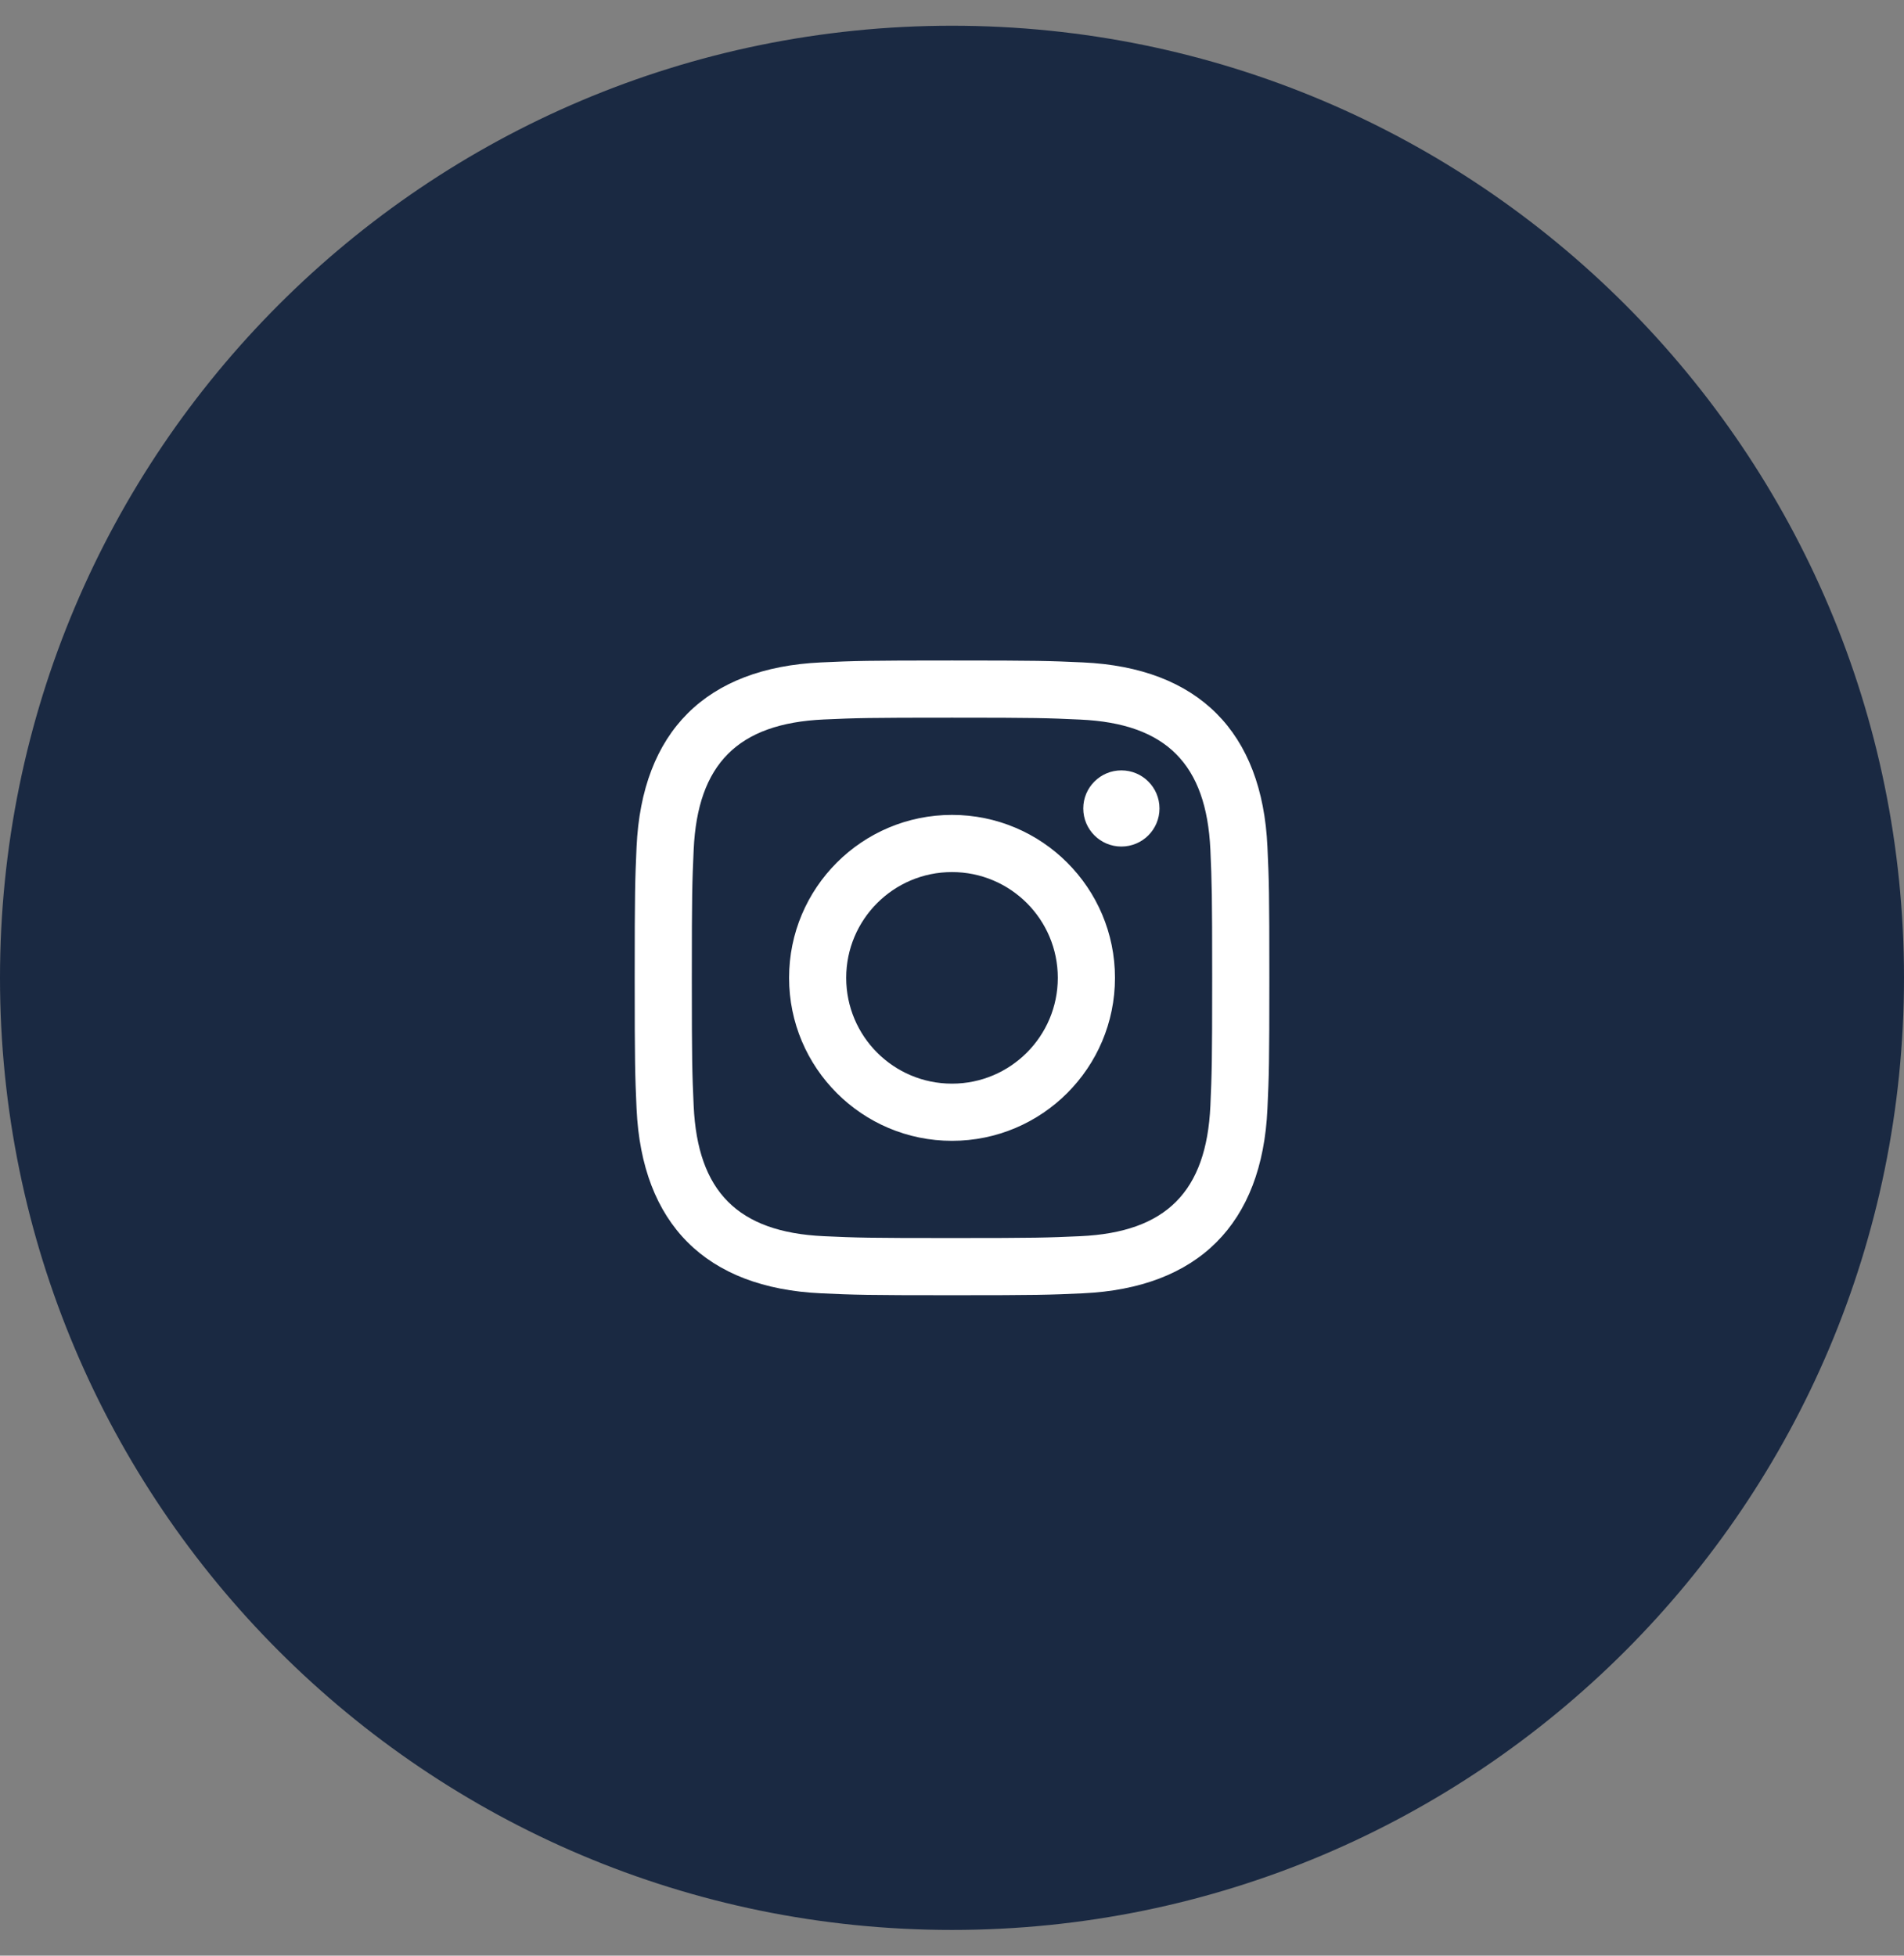
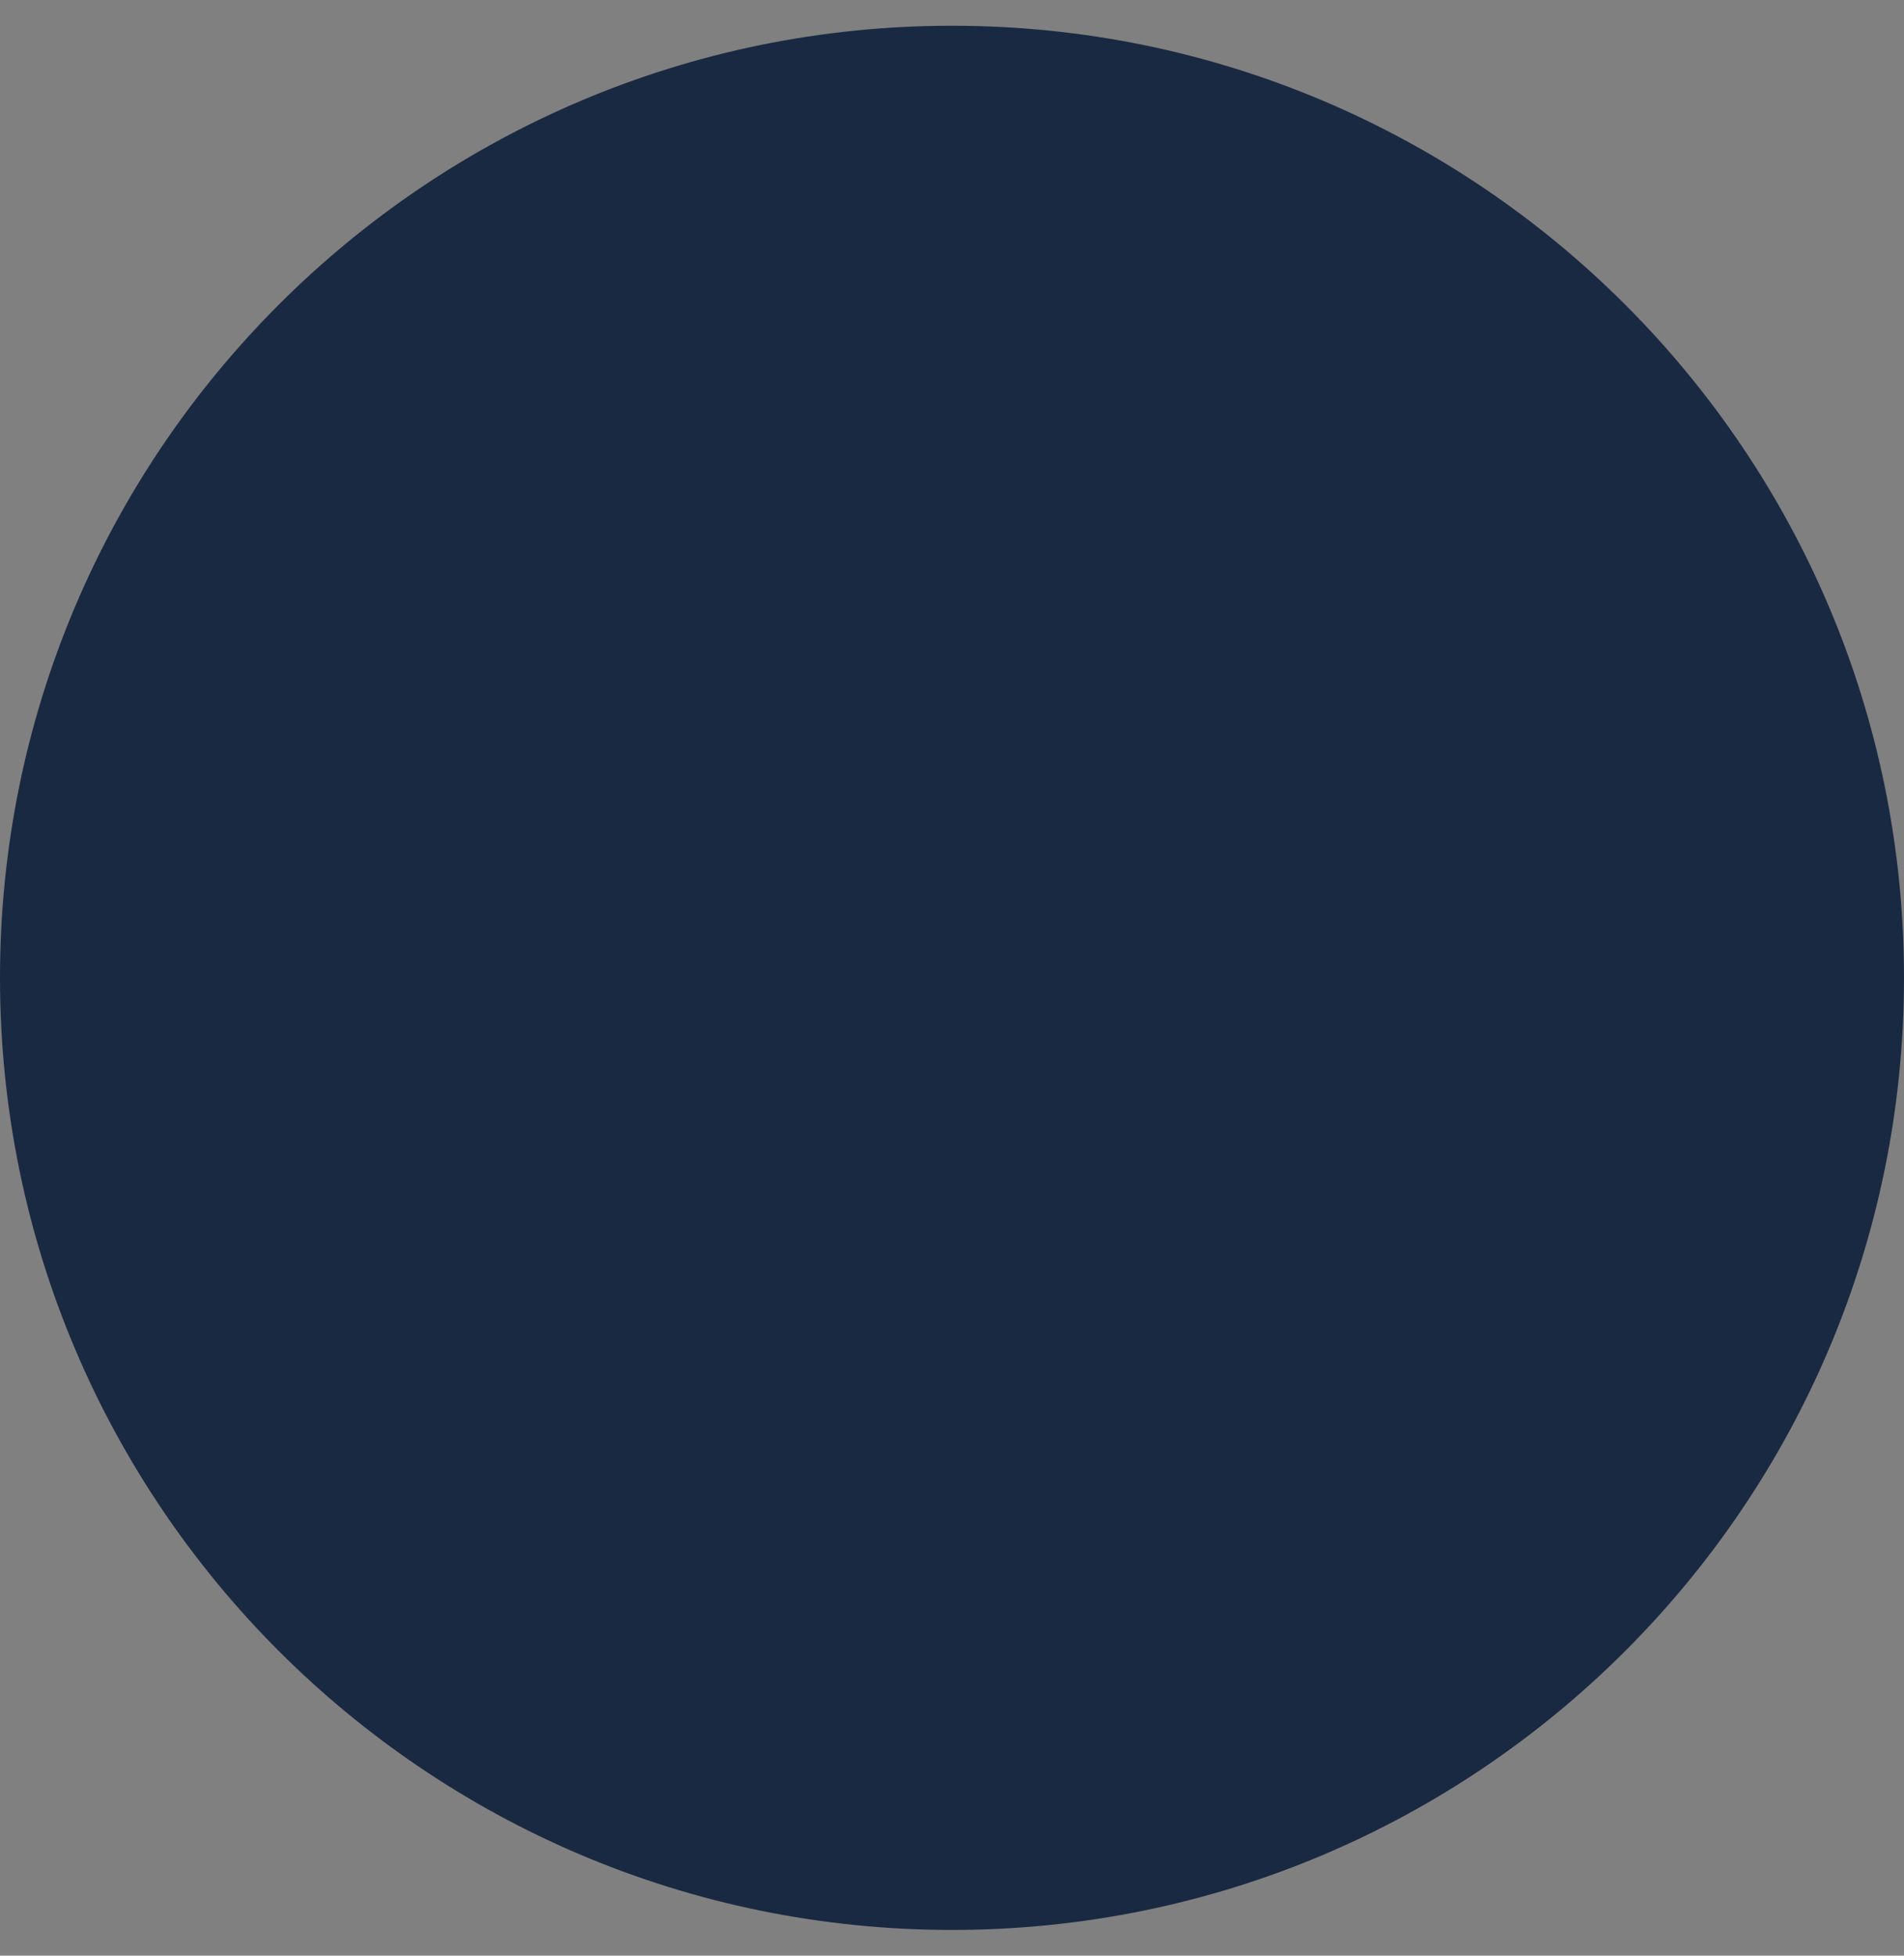
<svg xmlns="http://www.w3.org/2000/svg" width="37" height="38" viewBox="0 0 37 38" fill="none">
  <rect x="0" y="0" width="37" height="38" fill="#808080" stroke="none" />
  <path d="M18.5 37.5C28.717 37.5 37 29.217 37 19C37 8.783 28.717 0.5 18.5 0.5C8.283 0.5 0 8.783 0 19C0 29.217 8.283 37.5 18.5 37.5Z" fill="#1A2942" />
-   <path fill-rule="evenodd" clip-rule="evenodd" d="M18.5 12.834C16.825 12.834 16.616 12.841 15.957 12.871C13.717 12.974 12.473 14.217 12.37 16.457C12.341 17.116 12.334 17.326 12.334 19C12.334 20.675 12.341 20.885 12.37 21.543C12.473 23.782 13.717 25.027 15.957 25.13C16.616 25.16 16.825 25.167 18.5 25.167C20.175 25.167 20.385 25.16 21.044 25.13C23.28 25.027 24.529 23.785 24.63 21.543C24.66 20.885 24.667 20.675 24.667 19C24.667 17.326 24.66 17.116 24.63 16.457C24.529 14.22 23.285 12.973 21.044 12.871C20.385 12.841 20.175 12.834 18.5 12.834ZM18.5 13.945C20.146 13.945 20.342 13.952 20.992 13.982C22.665 14.058 23.444 14.85 23.521 16.509C23.549 17.159 23.556 17.354 23.556 19C23.556 20.647 23.549 20.842 23.521 21.491C23.444 23.149 22.666 23.944 20.992 24.02C20.342 24.049 20.148 24.056 18.5 24.056C16.854 24.056 16.658 24.05 16.009 24.02C14.333 23.943 13.557 23.147 13.48 21.491C13.451 20.842 13.444 20.647 13.444 19C13.444 17.354 13.451 17.158 13.48 16.509C13.556 14.849 14.335 14.056 16.009 13.98C16.658 13.951 16.854 13.945 18.5 13.945ZM15.334 19C15.334 17.251 16.752 15.834 18.5 15.834C20.248 15.834 21.667 17.252 21.667 19C21.667 20.749 20.248 22.167 18.5 22.167C16.752 22.167 15.334 20.749 15.334 19ZM18.5 21.056C17.364 21.056 16.444 20.136 16.444 19C16.444 17.866 17.364 16.945 18.5 16.945C19.635 16.945 20.556 17.864 20.556 19C20.556 20.136 19.635 21.056 18.5 21.056ZM21.051 15.709C21.051 15.3 21.383 14.969 21.791 14.969C22.201 14.969 22.532 15.3 22.532 15.709C22.532 16.118 22.2 16.449 21.791 16.449C21.382 16.449 21.051 16.117 21.051 15.709Z" fill="white" />
</svg>